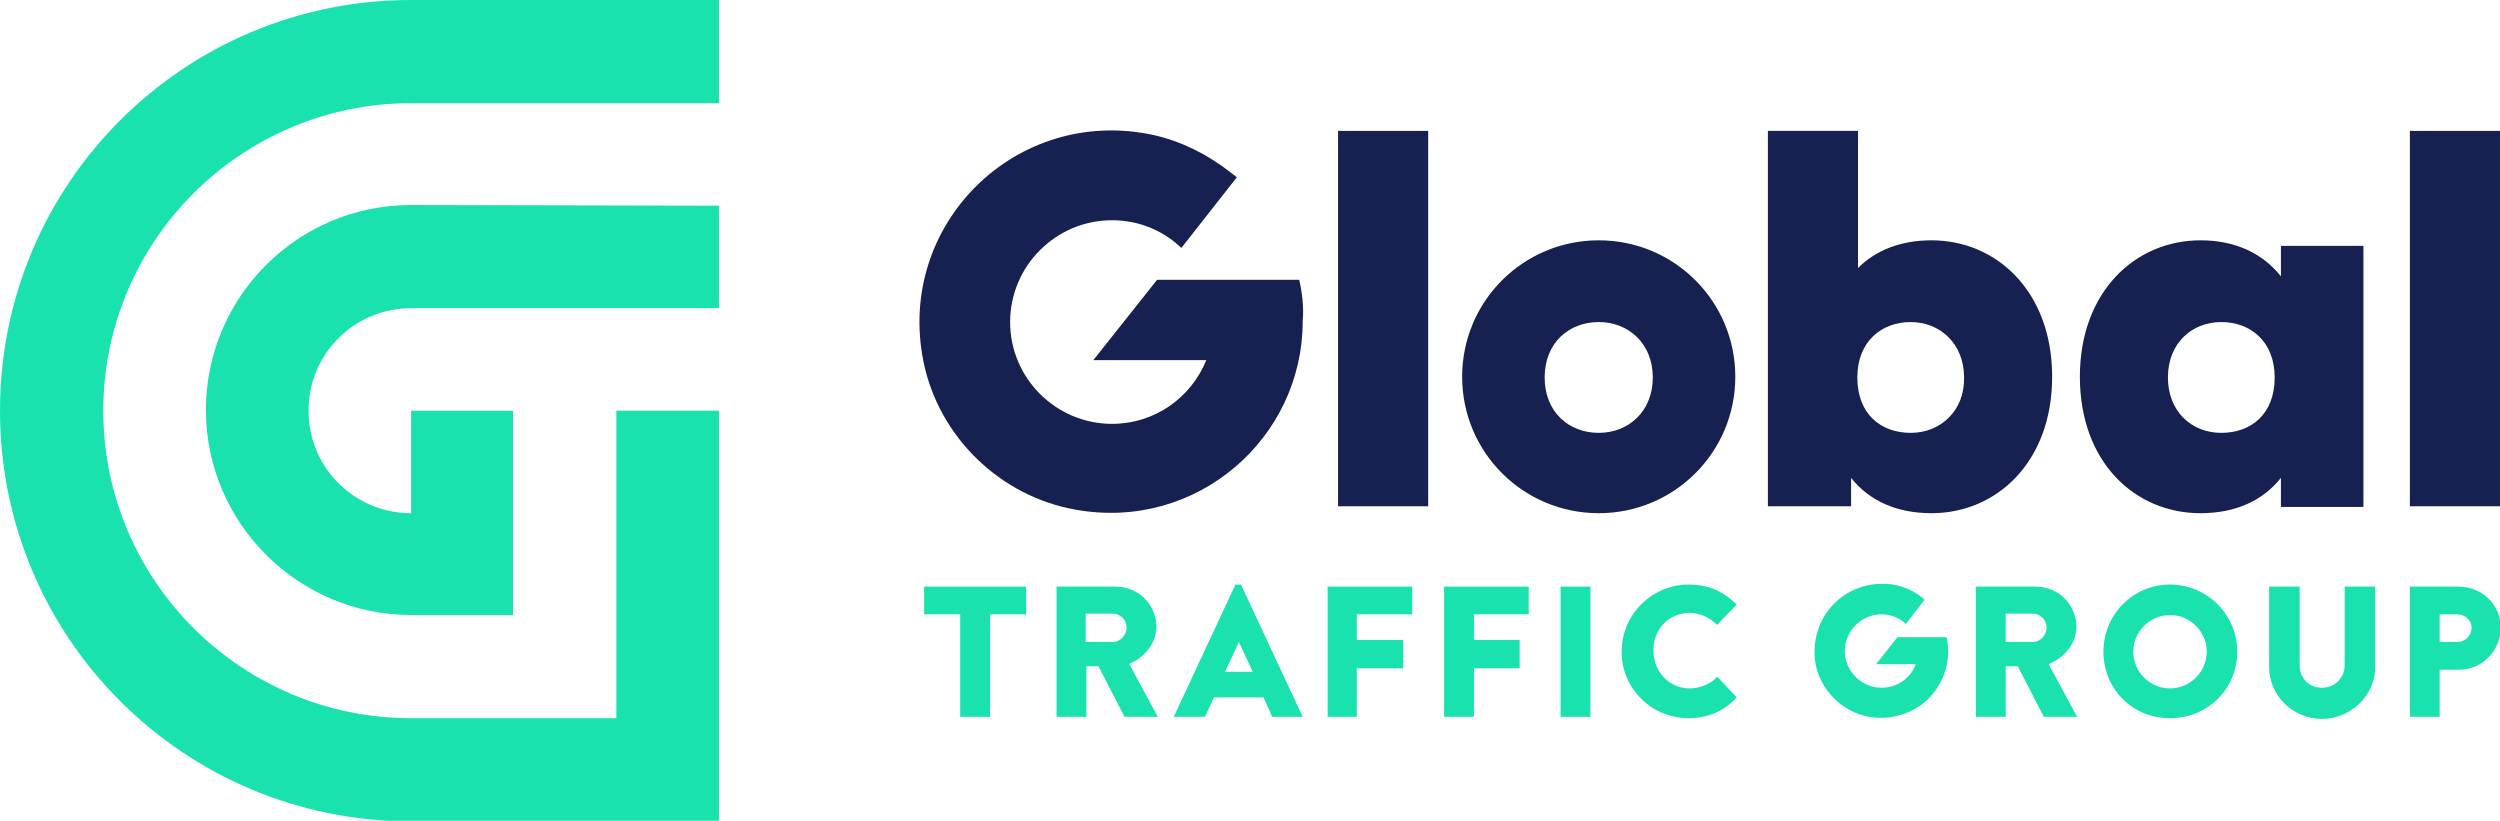
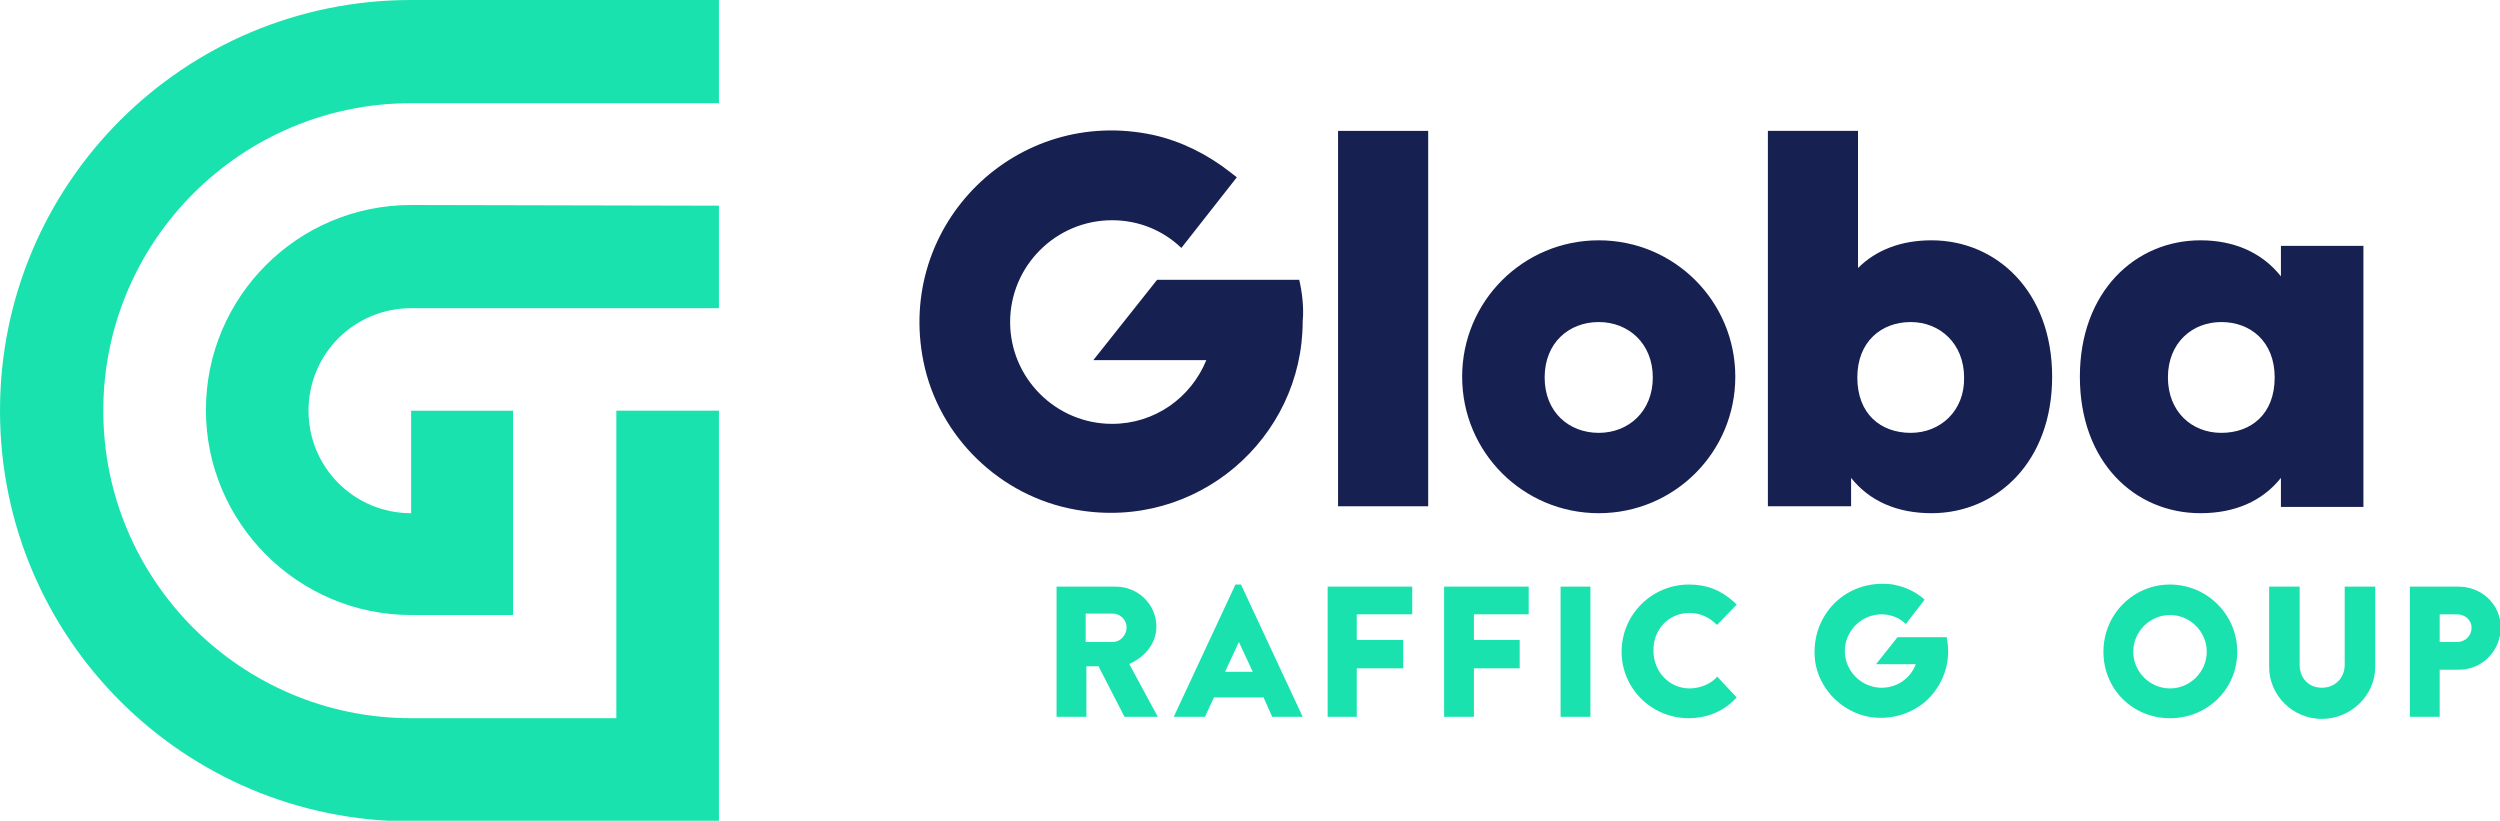
<svg xmlns="http://www.w3.org/2000/svg" width="198" height="65" viewBox="0 0 198 65" fill="none">
  <g clip-path="url(#clip0_44_1756)">
    <path d="M32.56 16.236C23.555 16.236 16.308 23.532 16.308 32.473C16.308 41.413 23.61 48.709 32.56 48.709H40.632V32.528H32.56V40.646C28.058 40.646 24.434 37.025 24.434 32.528C24.434 28.03 28.058 24.409 32.56 24.409H56.94V16.291L32.56 16.236Z" fill="#1AE2AE" />
    <path d="M32.561 0C14.551 0 0 14.536 0 32.527C0 50.519 14.551 65.055 32.561 65.055H56.94V32.527H48.814V56.882H32.561C19.108 56.882 8.181 45.966 8.181 32.527C8.181 19.089 19.108 8.173 32.561 8.173H56.94V0C56.94 0 32.78 0 32.561 0Z" fill="#1AE2AE" />
    <path d="M102.899 22.16H91.642L86.591 28.523H95.541C94.333 31.485 91.478 33.569 88.073 33.569C83.626 33.569 80.002 29.949 80.002 25.506C80.002 21.063 83.626 17.443 88.073 17.443C90.215 17.443 92.137 18.266 93.564 19.637L97.957 14.042C97.737 13.877 97.463 13.658 97.463 13.658C95.651 12.232 93.564 11.19 91.368 10.696C80.496 8.337 70.942 17.772 73.138 28.633C74.346 34.612 79.233 39.329 85.218 40.371C94.772 42.072 103.173 34.721 103.173 25.451C103.283 24.354 103.118 23.093 102.899 22.16Z" fill="#162051" />
    <path d="M180.649 21.886C179.167 20.02 176.97 19.033 174.28 19.033C169.118 19.033 164.726 23.092 164.726 29.839C164.726 36.586 169.063 40.645 174.28 40.645C176.97 40.645 179.167 39.712 180.649 37.847V40.151H187.183V19.472H180.649V21.886ZM175.927 34.282C173.566 34.282 171.699 32.582 171.699 29.894C171.699 27.151 173.621 25.506 175.927 25.506C178.233 25.506 180.155 27.042 180.155 29.894C180.155 32.801 178.288 34.282 175.927 34.282Z" fill="#162051" />
-     <path d="M198 10.367H190.862V40.097H198V10.367Z" fill="#162051" />
    <path d="M113.112 10.367H105.974V40.097H113.112V10.367Z" fill="#162051" />
    <path d="M152.975 19.033C150.56 19.033 148.583 19.801 147.155 21.227V10.367H140.017V19.472V25.89V40.097H146.606V37.848C148.089 39.713 150.285 40.645 152.975 40.645C158.137 40.645 162.53 36.586 162.53 29.839C162.53 23.092 158.137 19.033 152.975 19.033ZM151.328 34.282C148.967 34.282 147.1 32.801 147.1 29.894C147.1 27.042 149.022 25.506 151.328 25.506C153.634 25.506 155.556 27.206 155.556 29.894C155.611 32.527 153.689 34.282 151.328 34.282Z" fill="#162051" />
    <path d="M126.619 19.033C120.634 19.033 115.802 23.86 115.802 29.839C115.802 35.818 120.634 40.645 126.619 40.645C132.604 40.645 137.436 35.818 137.436 29.839C137.436 23.86 132.604 19.033 126.619 19.033ZM126.619 34.282C124.258 34.282 122.336 32.637 122.336 29.894C122.336 27.151 124.258 25.506 126.619 25.506C128.98 25.506 130.902 27.206 130.902 29.894C130.902 32.582 128.98 34.282 126.619 34.282Z" fill="#162051" />
    <path d="M97.847 46.295L92.96 56.772H95.431L96.145 55.236H100.098V55.291L100.757 56.772H103.173L98.286 46.295H97.847ZM97.023 53.207L98.121 50.848L99.219 53.207H97.023Z" fill="#1AE2AE" />
-     <path d="M73.193 48.654H76.048V56.772H78.409V48.654H81.264V46.46H73.193V48.654Z" fill="#1AE2AE" />
    <path d="M89.501 52.549C90.763 52 91.587 50.848 91.587 49.641C91.587 47.886 90.159 46.46 88.347 46.46H83.68V56.772H86.041V52.768H87.03V52.823L89.061 56.772H91.697L89.446 52.603L89.501 52.549ZM88.128 50.848H85.986V48.599H88.128C88.732 48.599 89.226 49.093 89.226 49.696C89.226 50.3 88.732 50.848 88.128 50.848Z" fill="#1AE2AE" />
-     <path d="M162.364 52.549C163.627 52 164.451 50.848 164.451 49.641C164.451 47.886 163.023 46.46 161.211 46.46H156.489V56.772H158.85V52.768H159.839V52.823L161.87 56.772H164.506L162.255 52.603L162.364 52.549ZM160.992 50.848H158.85V48.599H160.992C161.596 48.599 162.09 49.093 162.09 49.696C162.09 50.3 161.596 50.848 160.992 50.848Z" fill="#1AE2AE" />
    <path d="M105.149 56.772H107.456V52.932H111.134V50.684H107.456V48.654H111.848V46.46H105.149V56.772Z" fill="#1AE2AE" />
    <path d="M114.374 56.772H116.735V52.932H120.359V50.684H116.735V48.654H121.073V46.46H114.374V56.772Z" fill="#1AE2AE" />
    <path d="M125.96 46.46H123.599V56.772H125.96V46.46Z" fill="#1AE2AE" />
    <path d="M133.812 48.544C134.526 48.544 135.239 48.819 135.788 49.312C135.898 49.422 135.953 49.477 136.008 49.477L137.545 47.886C137.545 47.886 137.436 47.776 137.326 47.667C136.283 46.734 135.184 46.295 133.757 46.295C130.847 46.295 128.431 48.654 128.431 51.616C128.431 54.523 130.792 56.882 133.757 56.882C135.13 56.882 136.392 56.388 137.326 55.456C137.436 55.346 137.545 55.236 137.545 55.236L136.008 53.591L135.953 53.646C135.898 53.7 135.843 53.755 135.788 53.81C135.294 54.249 134.526 54.523 133.812 54.523C132.219 54.523 130.956 53.207 130.956 51.561C130.902 49.861 132.164 48.544 133.812 48.544Z" fill="#1AE2AE" />
    <path d="M171.864 46.295C168.953 46.295 166.592 48.654 166.592 51.616C166.592 54.578 168.898 56.882 171.864 56.882C174.829 56.882 177.19 54.578 177.19 51.616C177.19 48.654 174.774 46.295 171.864 46.295ZM171.864 54.523C170.271 54.523 168.953 53.207 168.953 51.616C168.953 50.025 170.271 48.709 171.864 48.709C173.456 48.709 174.774 50.025 174.774 51.616C174.774 53.207 173.456 54.523 171.864 54.523Z" fill="#1AE2AE" />
    <path d="M185.7 52.658C185.7 53.7 184.932 54.468 183.888 54.468C182.845 54.468 182.131 53.7 182.131 52.658V46.46H179.715V52.823C179.715 55.072 181.582 56.937 183.888 56.937C186.195 56.937 188.116 55.072 188.116 52.823V46.46H185.7V52.658Z" fill="#1AE2AE" />
    <path d="M194.705 46.46H190.862V56.772H193.223V53.042H194.76C196.572 53.042 198.055 51.561 198.055 49.696C198.055 47.886 196.572 46.46 194.705 46.46ZM194.596 50.848H193.223V48.654H194.596C195.254 48.654 195.749 49.148 195.749 49.696C195.749 50.355 195.254 50.848 194.596 50.848Z" fill="#1AE2AE" />
    <path d="M154.293 51.616C154.293 51.232 154.238 50.794 154.183 50.464H150.284L148.582 52.604H151.712V52.658C151.273 53.755 150.229 54.469 149.022 54.469C147.429 54.469 146.111 53.152 146.111 51.561C146.111 49.971 147.429 48.654 149.022 48.654C149.735 48.654 150.449 48.928 150.943 49.422L152.426 47.502C152.371 47.447 152.316 47.393 152.316 47.393C151.657 46.844 150.943 46.515 150.175 46.35C149.79 46.241 149.406 46.241 149.022 46.241C147.649 46.241 146.276 46.789 145.288 47.777C144.025 49.038 143.476 50.848 143.805 52.658C144.244 54.743 145.947 56.388 148.033 56.772C149.626 57.047 151.218 56.608 152.426 55.62C153.579 54.633 154.293 53.152 154.293 51.616Z" fill="#1AE2AE" />
  </g>
  <defs>
    <clipPath id="clip0_44_1756">
      <rect width="198" height="65" fill="white" />
    </clipPath>
  </defs>
</svg>